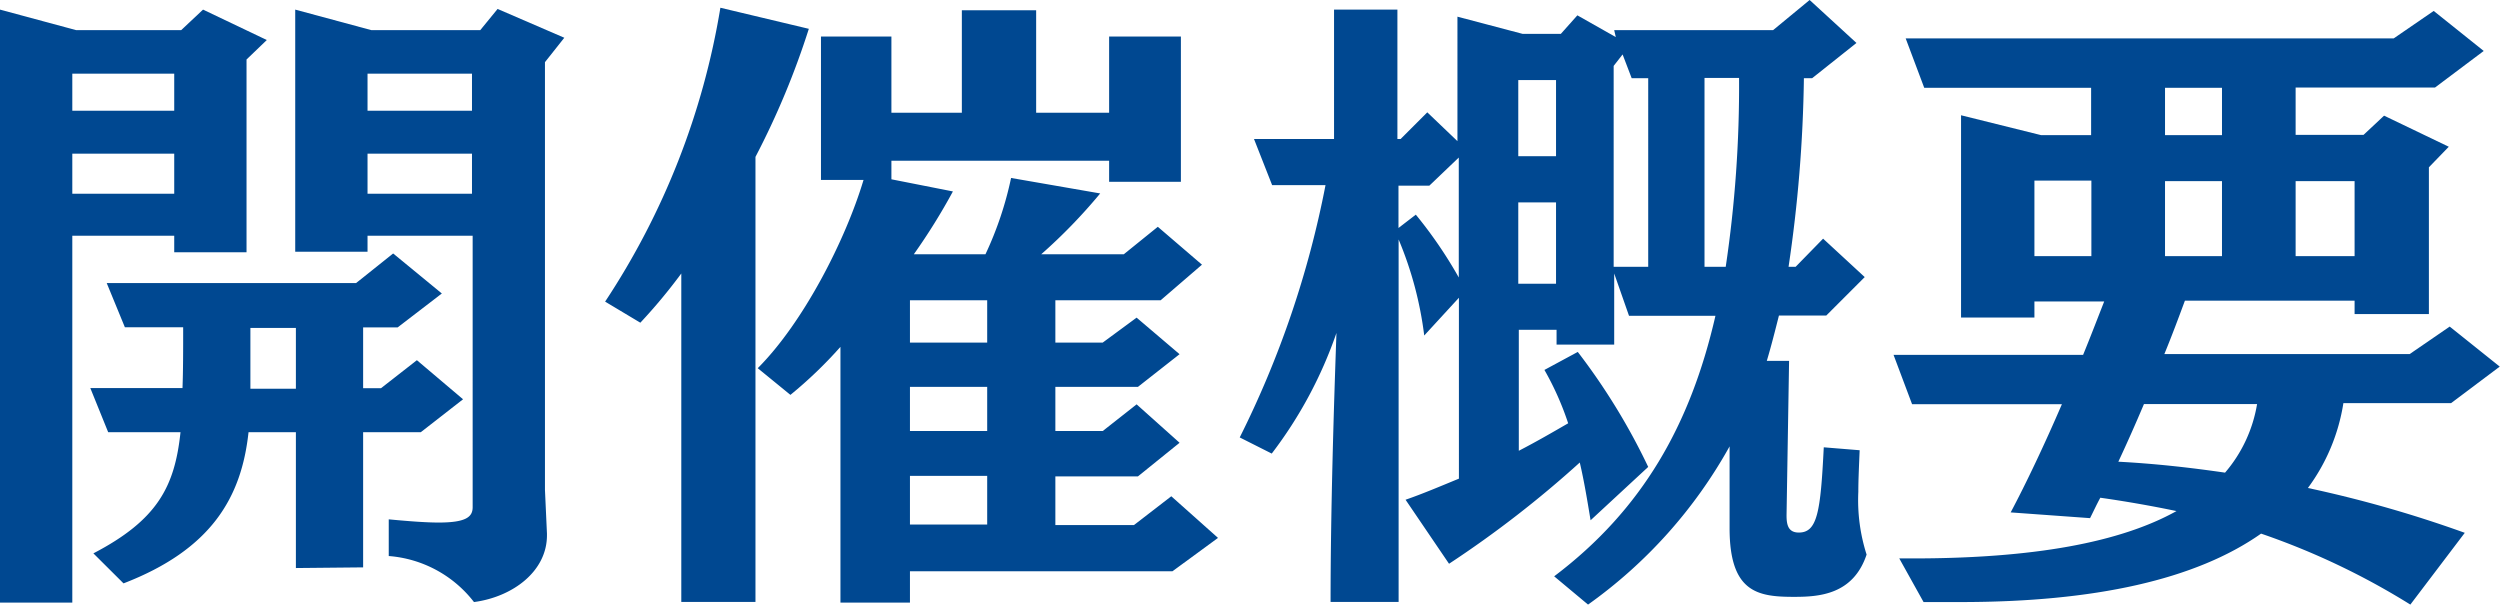
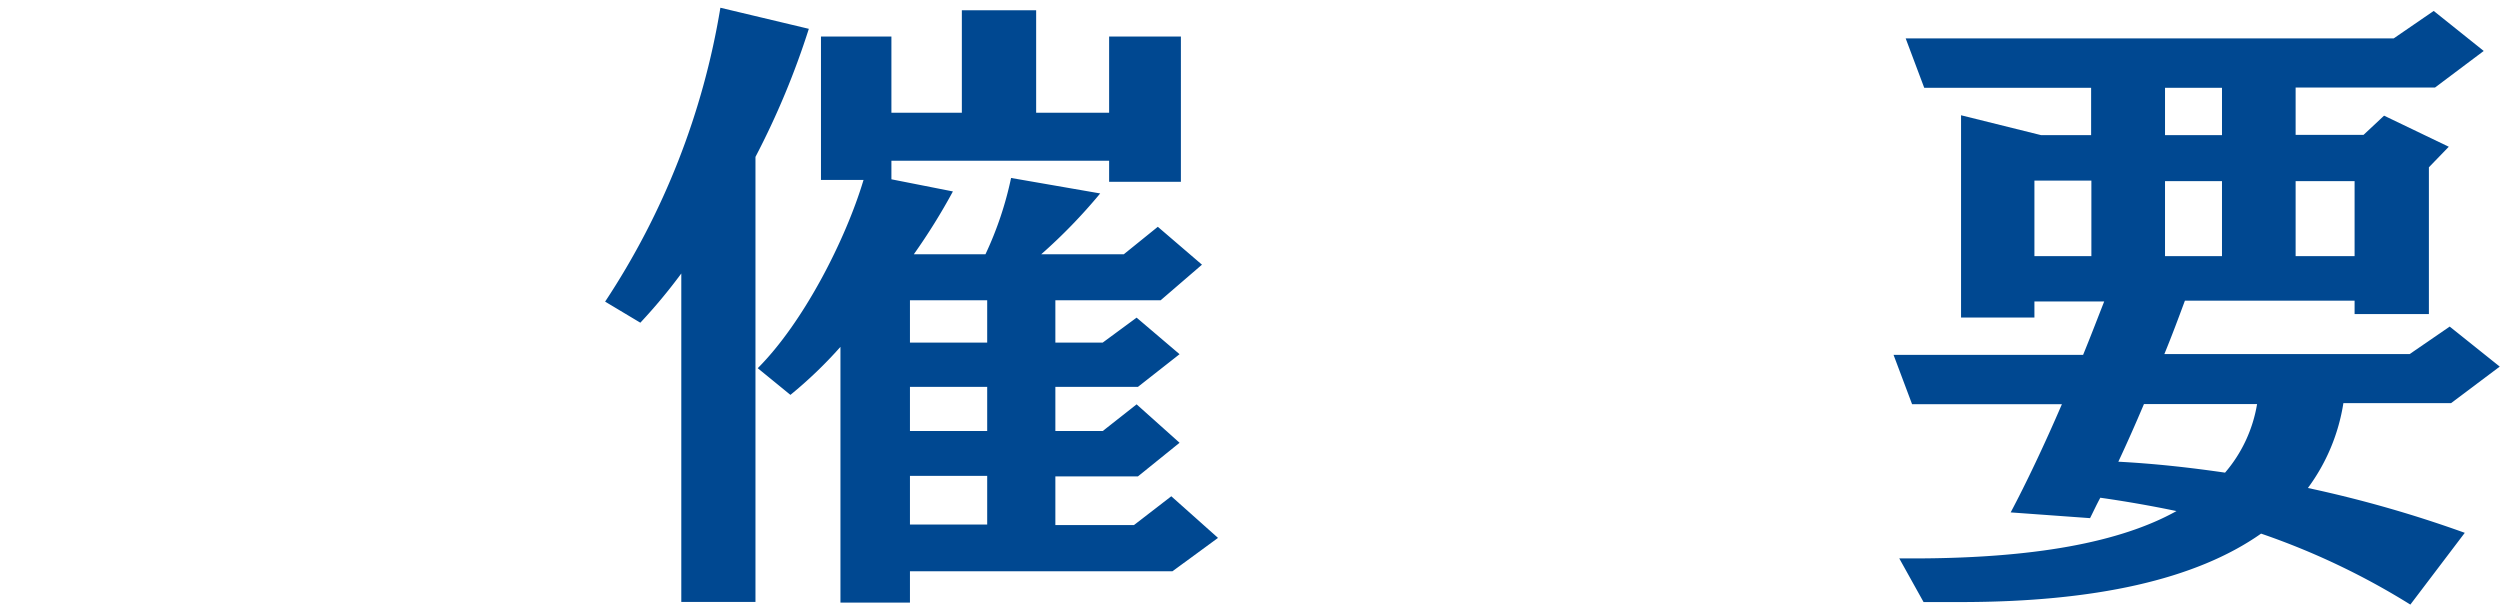
<svg xmlns="http://www.w3.org/2000/svg" width="187.4" height="45.32" viewBox="0 0 187.4 45.32">
  <defs>
    <style>.cls-1{fill:#004891;}</style>
  </defs>
  <title>アセット 2</title>
  <g id="レイヤー_2" data-name="レイヤー 2">
    <g id="text">
-       <path class="cls-1" d="M0,45.17V.72L5.71,2.26h7.87L15.22.72,20,3,18.48,4.46V18.91H13.06V17.67H5.42v27.5ZM13.06,5.52H5.42V8.3h7.64Zm0,6H5.42v3h7.64Zm9.12,31.06V32.4H18.63c-.53,4.9-2.79,8.79-9.37,11.33L7,41.48c4.8-2.5,6.1-5,6.53-9.08H8.11L6.77,29.09h6.91c.05-1.34.05-2.83.05-4.56H9.36L8,21.22H26.69L29.47,19l3.65,3-3.31,2.54H27.22v4.56h1.34L31.25,27l3.46,2.93L31.54,32.4H27.22V42.53Zm0-18H18.77v4.56h3.41ZM41,40.13c0,2.69-2.55,4.61-5.47,5a8.94,8.94,0,0,0-6.39-3.45V38.93c1.58.15,2.83.24,3.74.24,2.07,0,2.55-.43,2.55-1.15V17.67H27.55v1.2H22.13V.72l5.71,1.54H36L37.3.67l5,2.16L40.85,4.66V36.72L41,40ZM35.38,5.52H27.55V8.3h7.83Zm0,6H27.55v3h7.83Z" />
      <path class="cls-1" d="M51.07,45.12V20.5A41.14,41.14,0,0,1,48,24.19l-2.64-1.58A56.52,56.52,0,0,0,54,.58l6.63,1.58a60.08,60.08,0,0,1-4,9.6V45.12Zm36.82-2.3H68.21v2.35H63V26a32.25,32.25,0,0,1-3.75,3.6l-2.45-2c3.41-3.41,6.58-9.6,7.93-14.11H61.54V2.74h5.28V8.45H72.1V.77h5.57V8.45h5.47V2.74h5.38V13.63H83.14V12.05H66.82v1.39l4.61.91a46.07,46.07,0,0,1-2.93,4.71h5.37a26,26,0,0,0,1.92-5.72l6.68,1.16a40.37,40.37,0,0,1-4.42,4.56h6.19L86.79,17l3.31,2.84L87,22.51H79.11v3.17h3.55l2.54-1.87,3.22,2.74L85.3,29H79.11v3.31h3.55l2.54-2,3.22,2.88L85.3,35.71H79.11v3.65H85L87.8,37.2l3.5,3.12ZM74,22.51H68.21v3.17H74ZM74,29H68.21v3.31H74Zm0,6.67H68.21v3.65H74Z" />
-       <path class="cls-1" d="M139.4,33.75c-.05,1.2-.1,2.25-.1,3.12a13.41,13.41,0,0,0,.62,4.7c-1,3-3.55,3.17-5.42,3.17-2.69,0-4.85-.29-4.85-5.14v-.19l0-5.95a36,36,0,0,1-10.61,11.86l-2.54-2.12c6.62-5,10.22-11.37,12.09-19.53h-6.48L121,20.5v5.33h-4.32V24.72h-2.83v9.07c1.3-.67,2.54-1.39,3.7-2.06a21.89,21.89,0,0,0-1.78-4l2.5-1.35A47.93,47.93,0,0,1,123.55,35l-4.32,4c-.24-1.45-.48-2.93-.81-4.33a80.49,80.49,0,0,1-9.8,7.59l-3.26-4.8c1.25-.43,2.59-1,4-1.58V22.32l-2.6,2.83a27.14,27.14,0,0,0-1.92-7.2V45.12H99.74c0-6.86.24-14.49.44-20.16A32.17,32.17,0,0,1,95.33,34l-2.4-1.21a73.32,73.32,0,0,0,6.43-18.91h-4L94,10.42h6V.72h4.75v9.7h.24l2-2,2.26,2.16V1.25l4.89,1.29H117l1.24-1.39,2.88,1.63L121,2.26h11.91L135.65,0l3.51,3.22-3.32,2.64h-.62A104.47,104.47,0,0,1,134.07,20h.53l2.06-2.11,3.12,2.88-2.88,2.88h-3.55c-.29,1.15-.58,2.3-.91,3.4h1.67l-.19,11.57c0,.68.1,1.3.92,1.3,1.39,0,1.63-1.54,1.87-6.39ZM109.35,11.81l-2.21,2.11h-2.31v3.17l1.3-1a32.89,32.89,0,0,1,3.22,4.71ZM116.64,6h-2.83v5.71h2.83Zm0,9.17h-2.83v6.1h2.83Zm6.91-9.31h-1.24l-.68-1.78-.67.86V20h2.59ZM129.36,20a91.92,91.92,0,0,0,1-14.16h-2.59V20Z" />
      <path class="cls-1" d="M180.68,45.32A54.68,54.68,0,0,0,169.49,40c-4.9,3.45-12.48,5.13-22.51,5.13-.92,0-1.83,0-2.79,0l-1.82-3.27h1c9.08,0,15.56-1.2,19.78-3.55-1.82-.38-3.74-.72-5.71-1-.29.53-.53,1.06-.77,1.53l-5.95-.43c1.15-2.16,2.54-5.09,3.84-8.11H143.33l-1.39-3.7h14.21c.57-1.39,1.1-2.78,1.58-4H152.5v1.2H147V8.64l6,1.49h3.75V6.58H144.24l-1.39-3.7h36.58l3-2.06,3.75,3-3.65,2.74H172.08v3.55h5.09l1.54-1.44L183.56,11l-1.49,1.54v11H176.5v-1H163.78c-.48,1.3-1,2.69-1.54,4h18.39l3-2.06,3.75,3-3.65,2.74h-8.07A14.45,14.45,0,0,1,173,36.58a90.63,90.63,0,0,1,11.76,3.36ZM156.77,13.54H152.5V19.2h4.27Zm3.94,16.75c-.63,1.49-1.3,3-1.92,4.32,2.68.14,5.32.43,8,.82a10.54,10.54,0,0,0,2.4-5.14Zm5.85-23.71h-4.27v3.55h4.27Zm0,7h-4.27V19.2h4.27Zm9.94,0h-4.42V19.2h4.42Z" />
    </g>
  </g>
</svg>